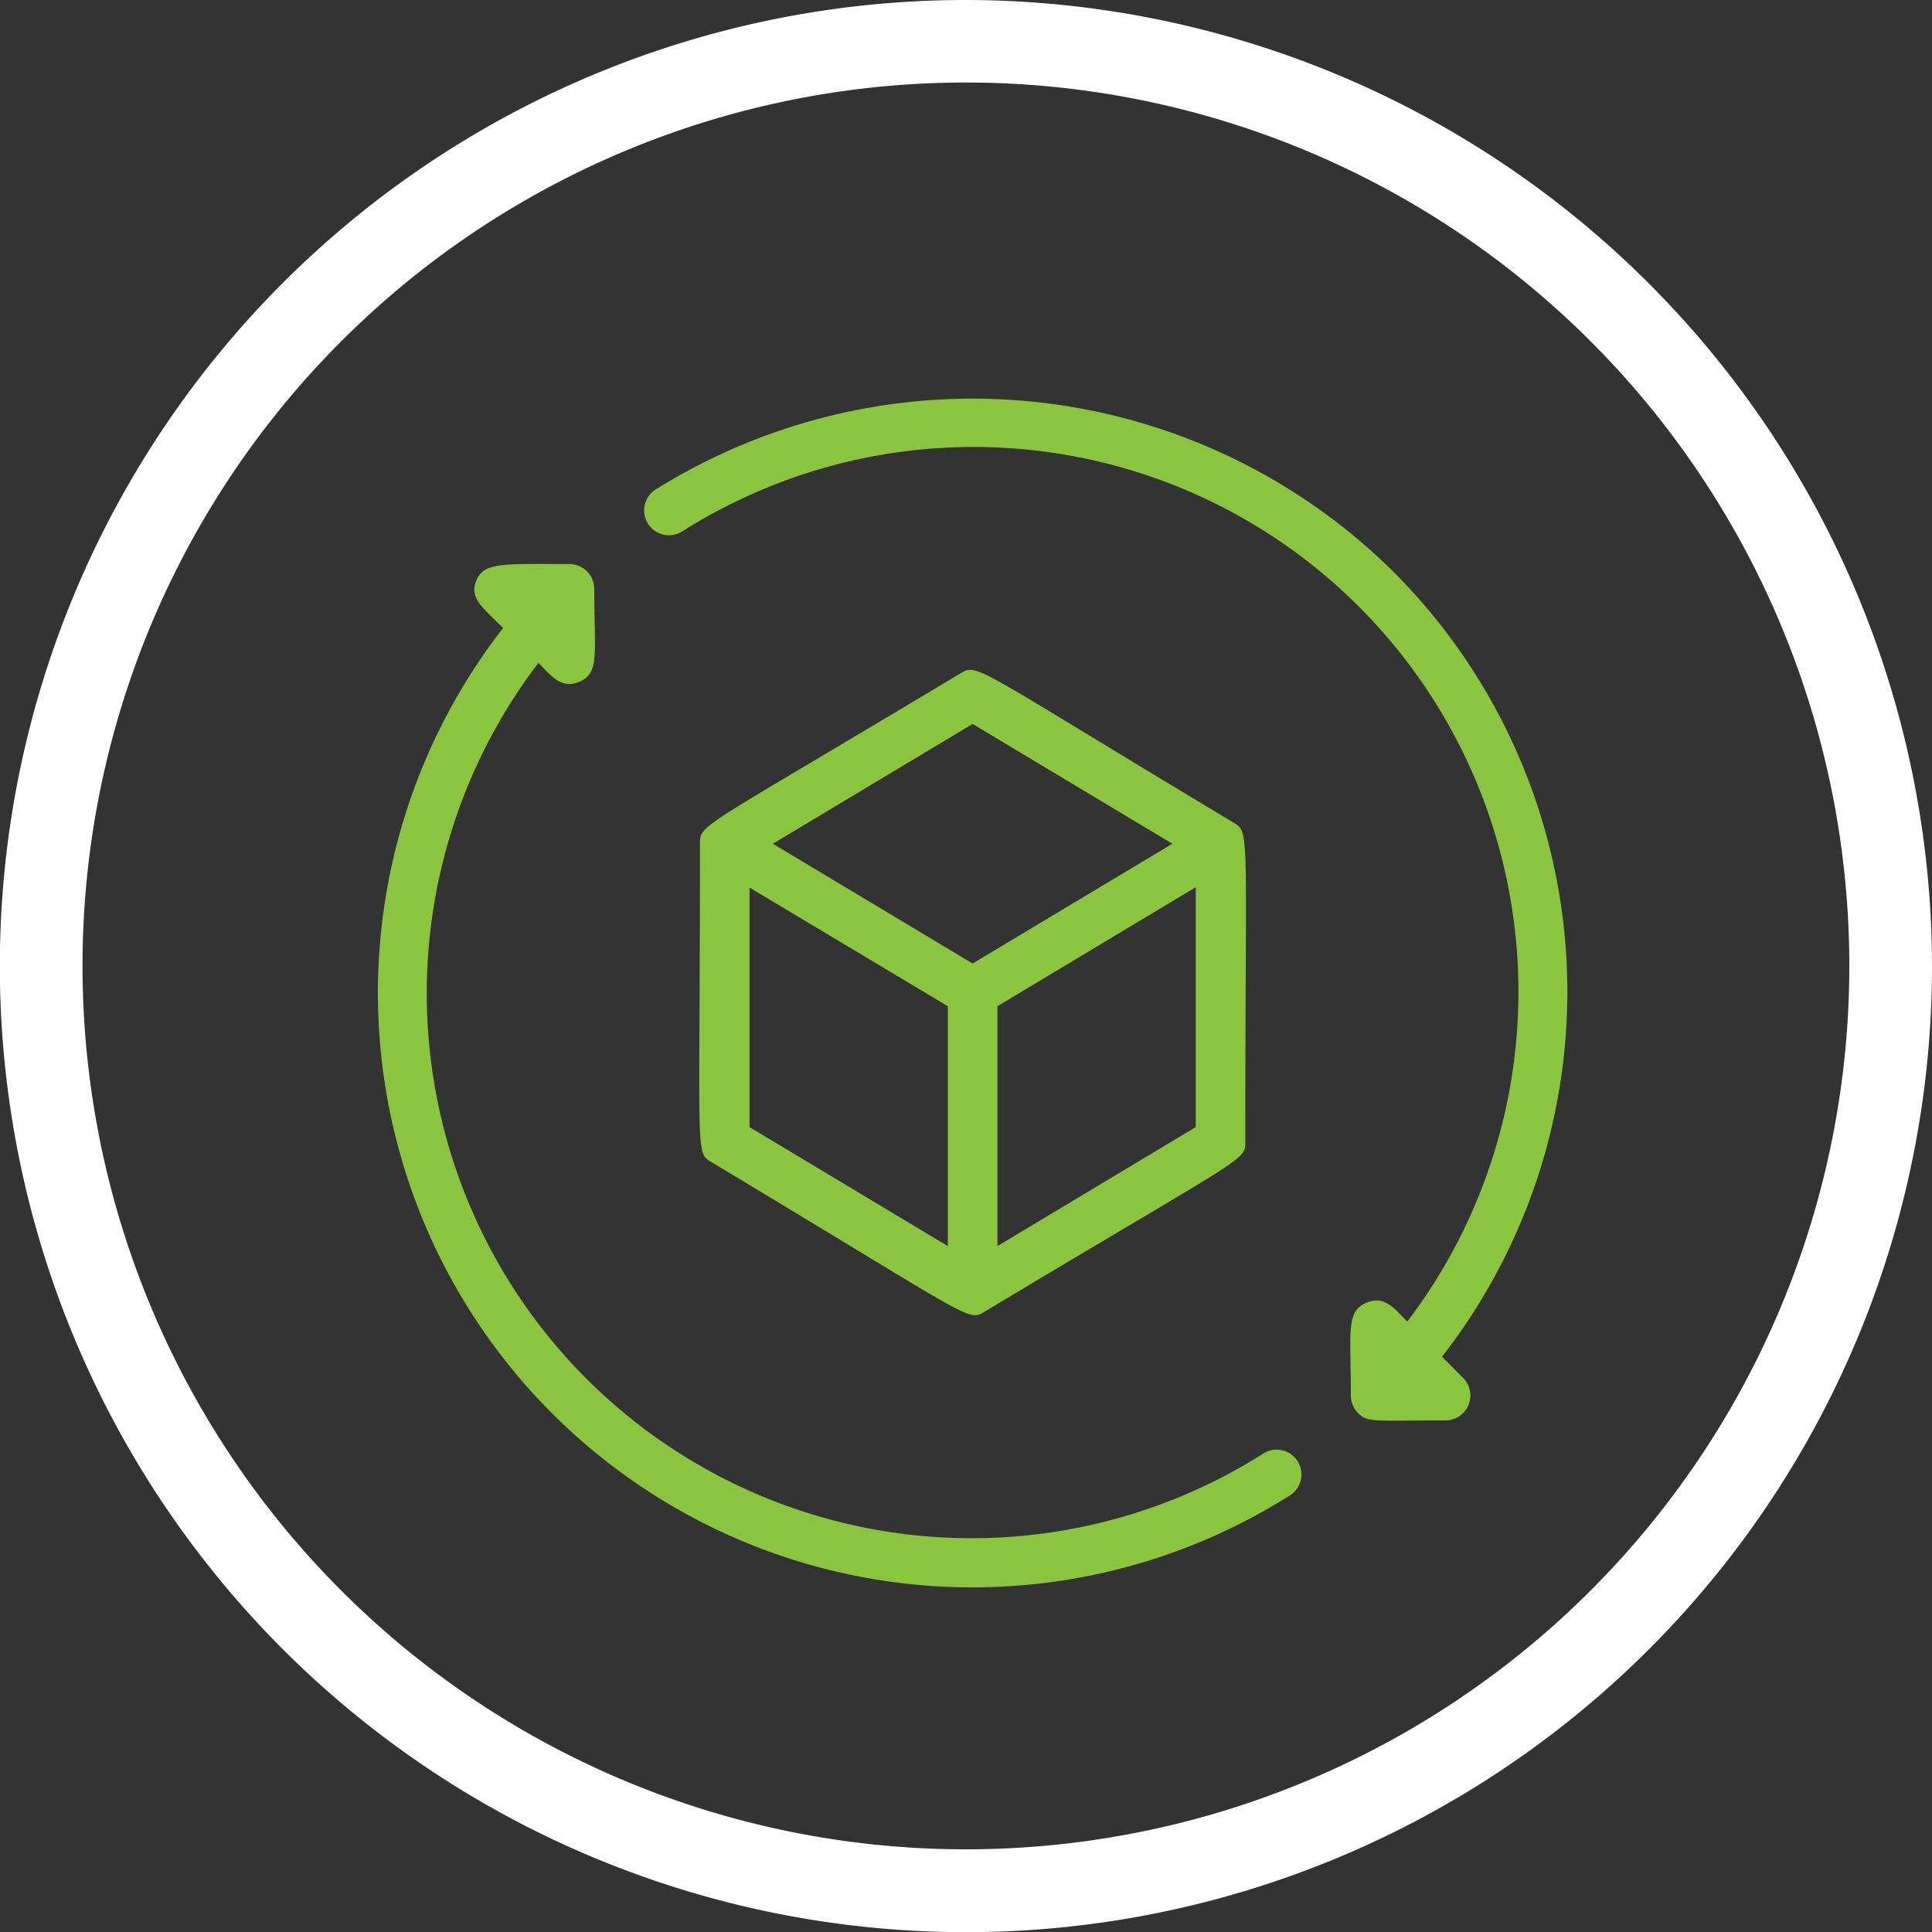
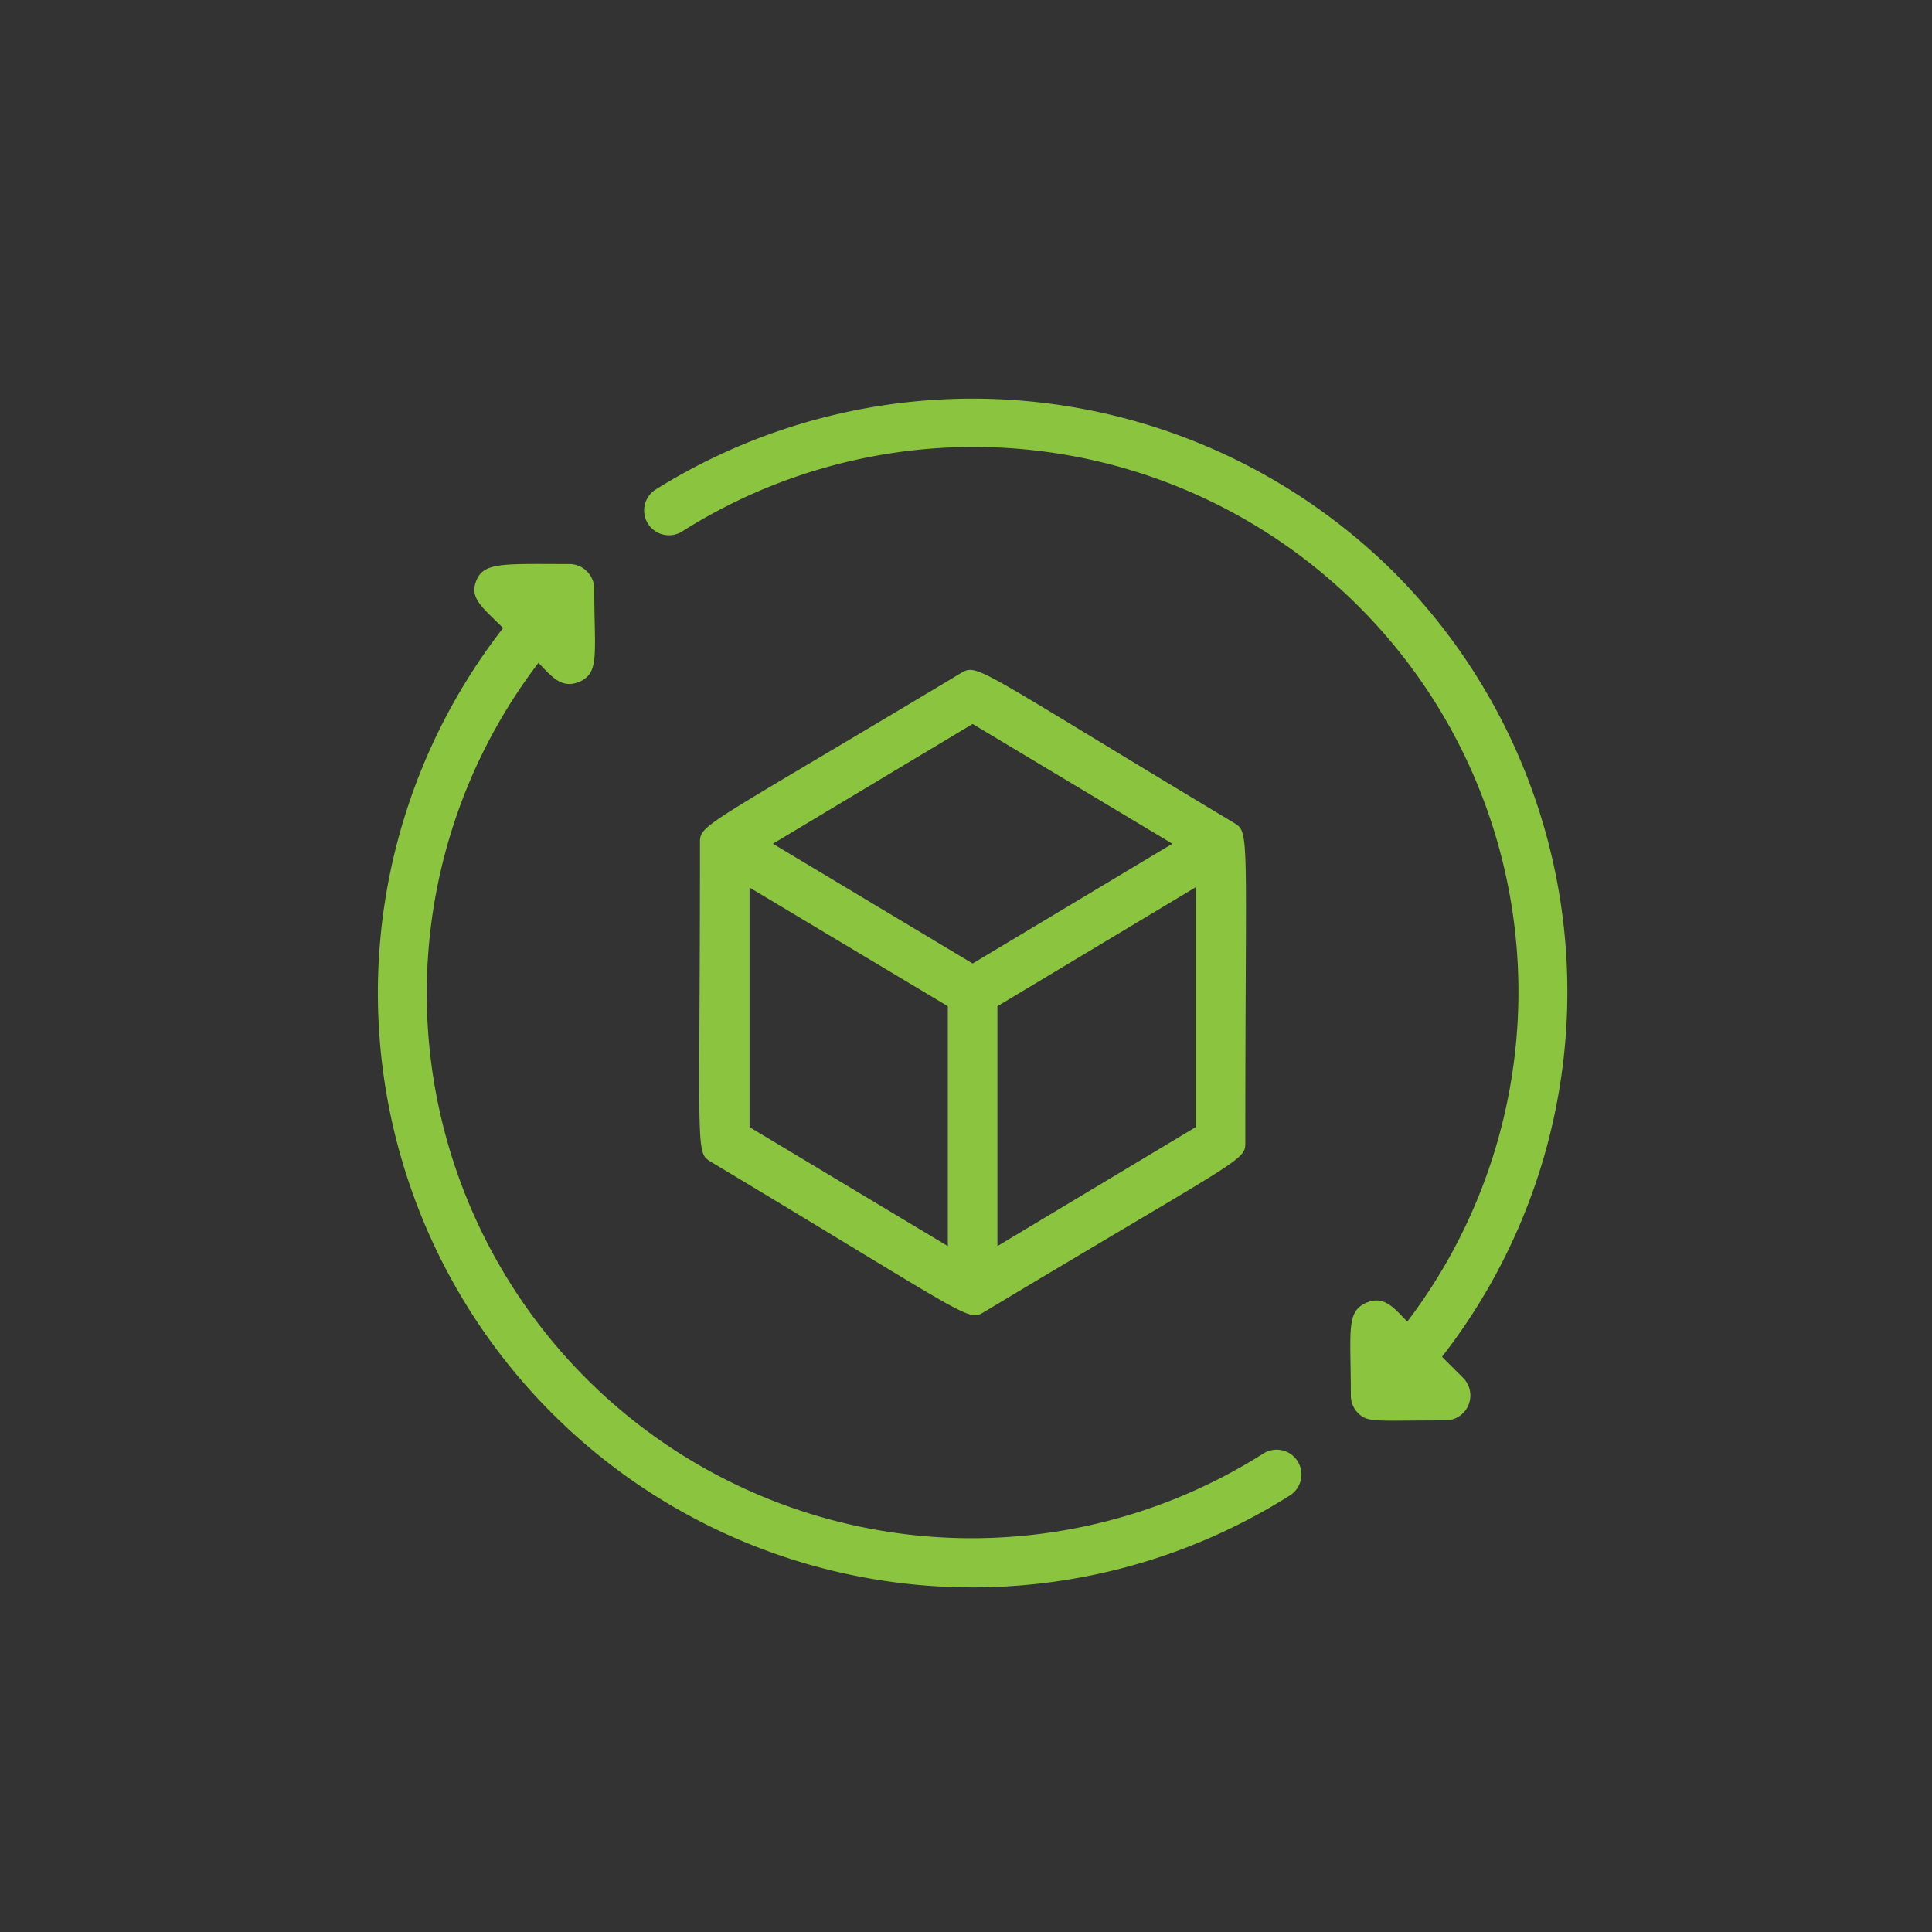
<svg xmlns="http://www.w3.org/2000/svg" id="Layer_1" data-name="Layer 1" viewBox="0 0 120.81 120.81">
  <rect x="0" y="0" width="120.81" height="120.81" fill="#333333" stroke="none" />
  <defs>
    <style>.cls-1{fill:#fff;}.cls-2{fill:#8bc53f;}</style>
  </defs>
-   <path class="cls-1" d="M60.41,0a60.41,60.41,0,1,0,60.4,60.41A60.48,60.48,0,0,0,60.41,0Zm0,115.64a55.24,55.24,0,1,1,55.23-55.23A55.24,55.24,0,0,1,60.41,115.64Z" />
  <path class="cls-2" d="M80.66,93.51a37.17,37.17,0,0,1-49.2-54.24c-1.31-1.31-2.14-1.87-1.66-3s1.72-1,5.81-1a1.56,1.56,0,0,1,1.55,1.55c0,4.08.36,5.27-.95,5.82-1.14.47-1.77-.42-2.54-1.19A34.07,34.07,0,0,0,79,90.89,1.55,1.55,0,0,1,80.66,93.51Zm6.47-57.76A37.4,37.4,0,0,0,41,30.61a1.55,1.55,0,0,0,1.66,2.62A34.07,34.07,0,0,1,88,82.64c-.76-.76-1.4-1.66-2.53-1.19-1.32.55-1,1.74-1,5.82a1.55,1.55,0,0,0,.45,1.09h0c.62.61,1,.46,5.48.46a1.56,1.56,0,0,0,1.1-2.65l-1.33-1.33A37.15,37.15,0,0,0,87.13,35.75ZM44.52,72.69c-1.07-.65-.75-.13-.75-19.93,0-1.24-.11-.81,16.25-10.63,1.14-.68.67-.56,17.1,9.3,1.06.64.75.38.75,19.93,0,1.25.25.73-16.25,10.63C60.48,82.66,61.23,82.71,44.52,72.69Zm2.35-2.21,12.4,7.44v-15L46.87,55.5Zm27.9,0v-15l-12.4,7.44v15ZM48.33,52.76l12.49,7.49,12.49-7.49L60.82,45.27Z" />
</svg>